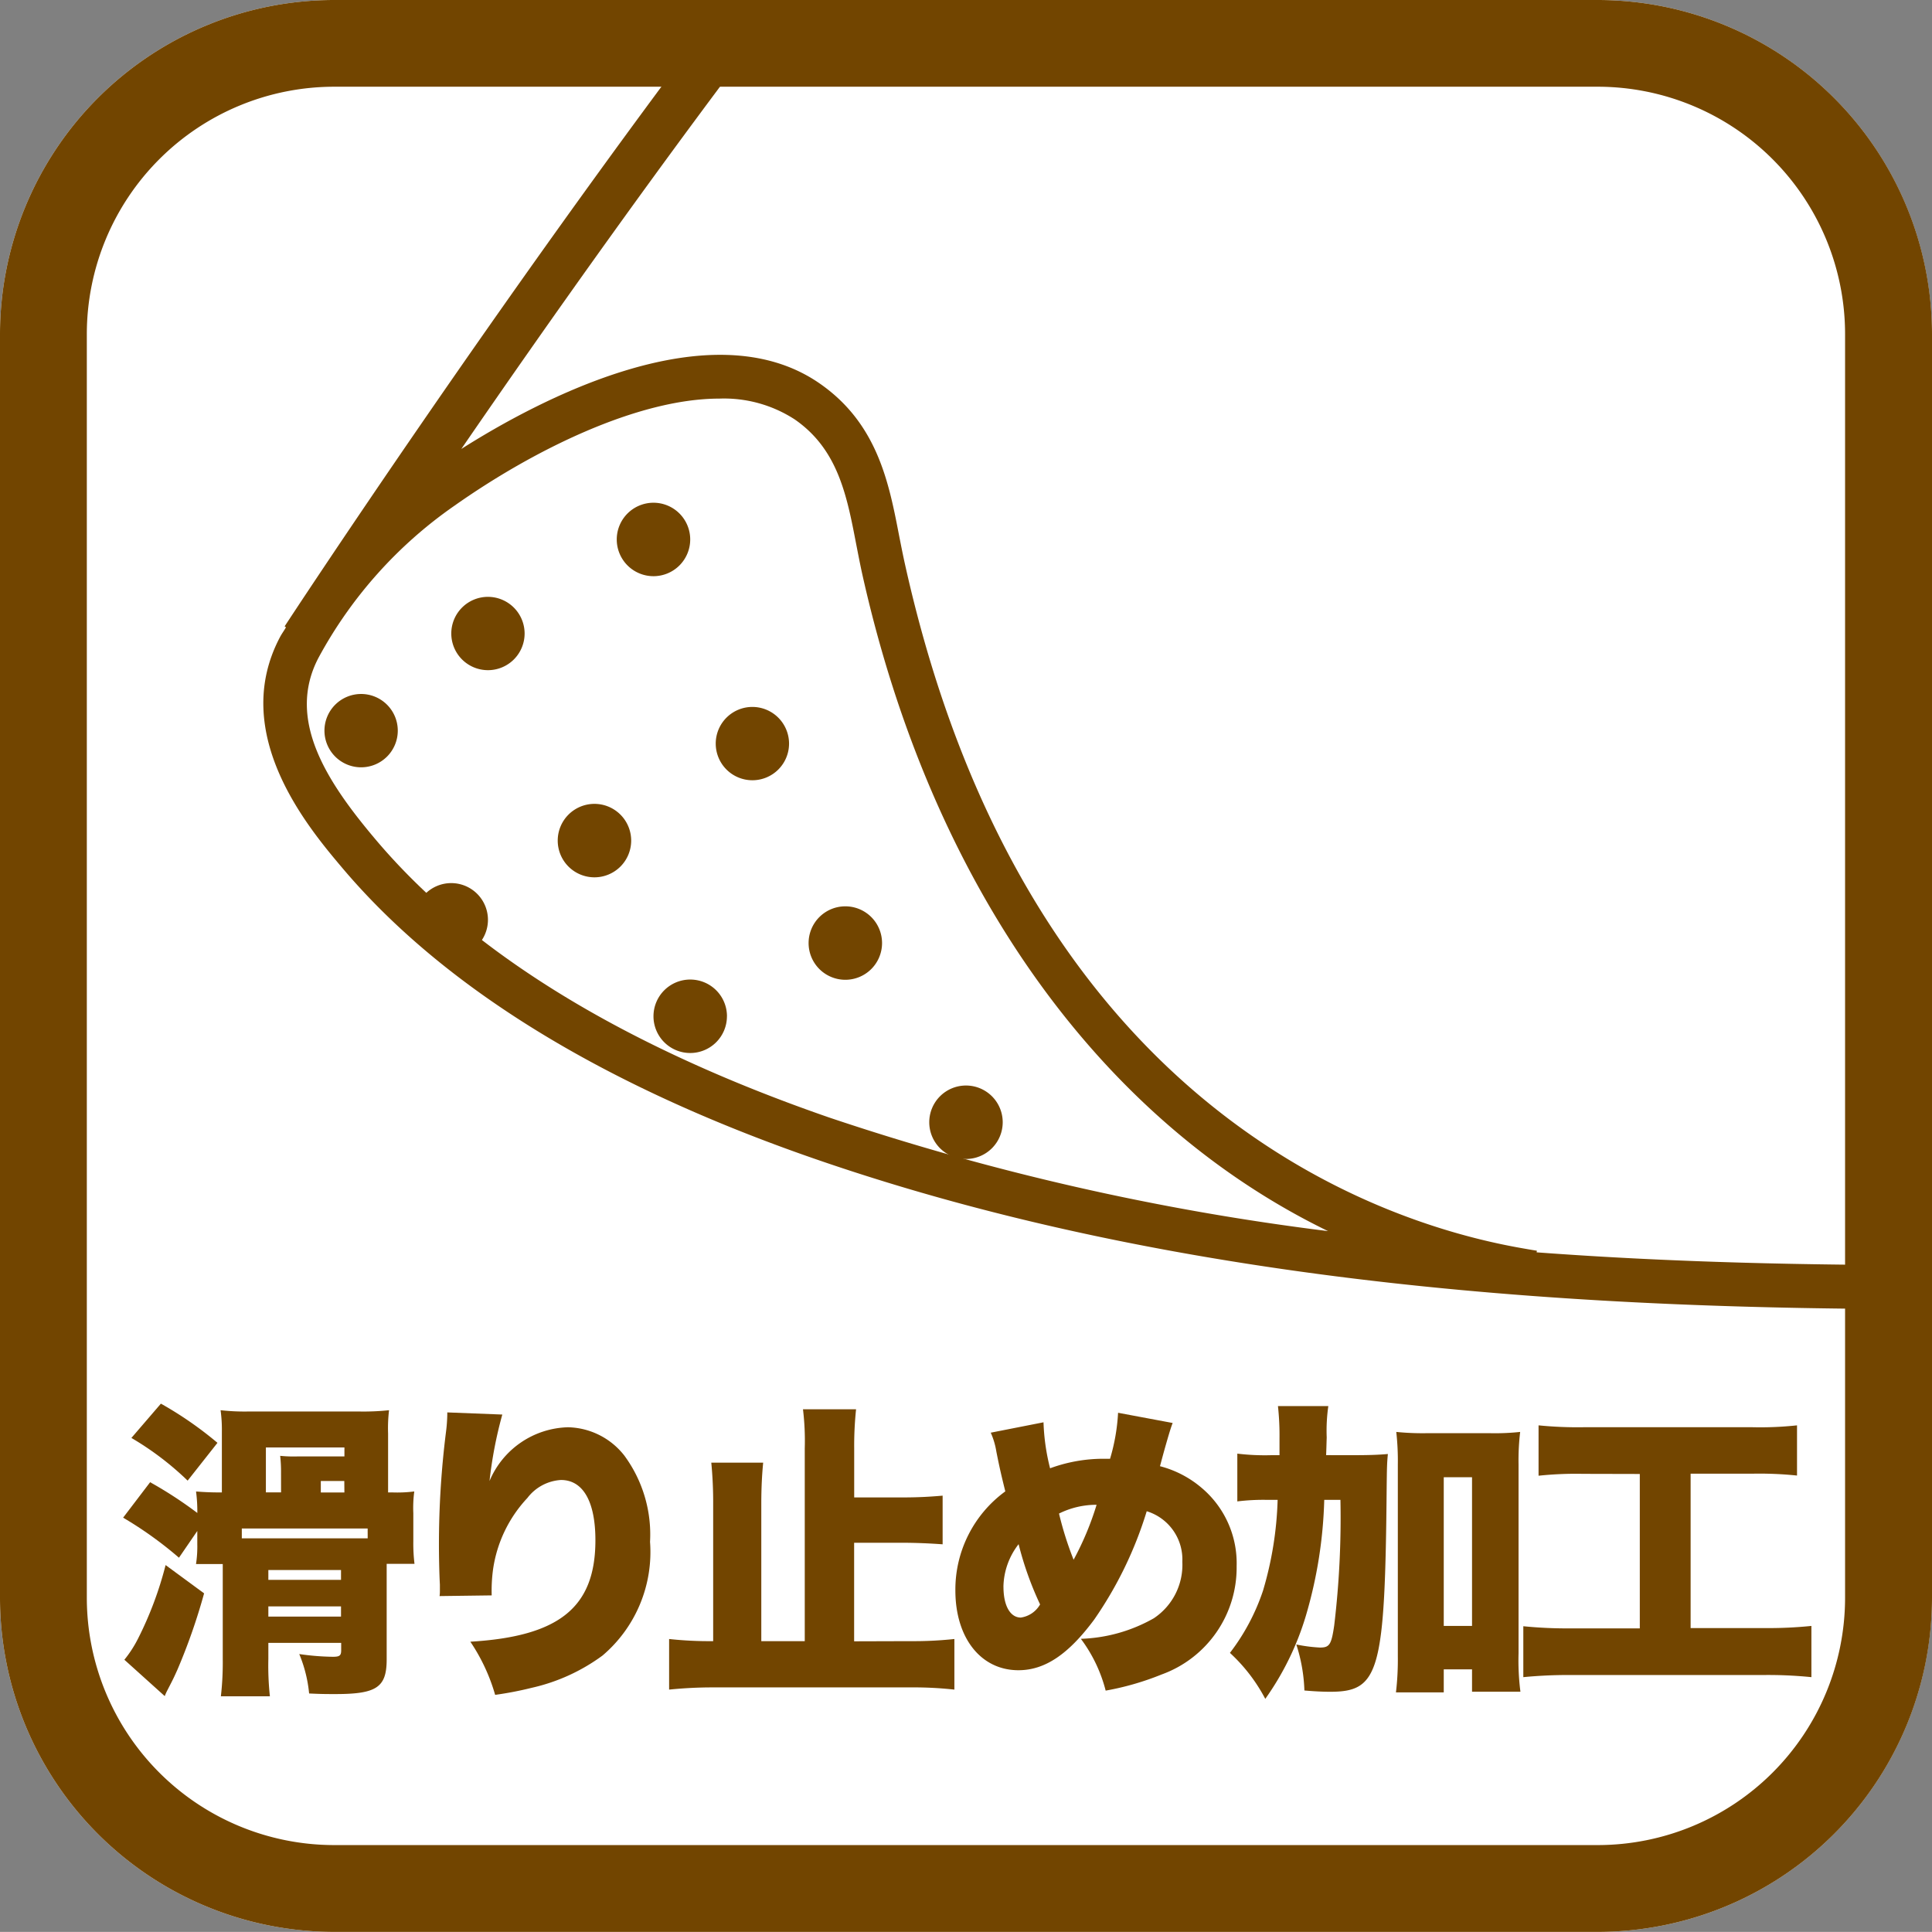
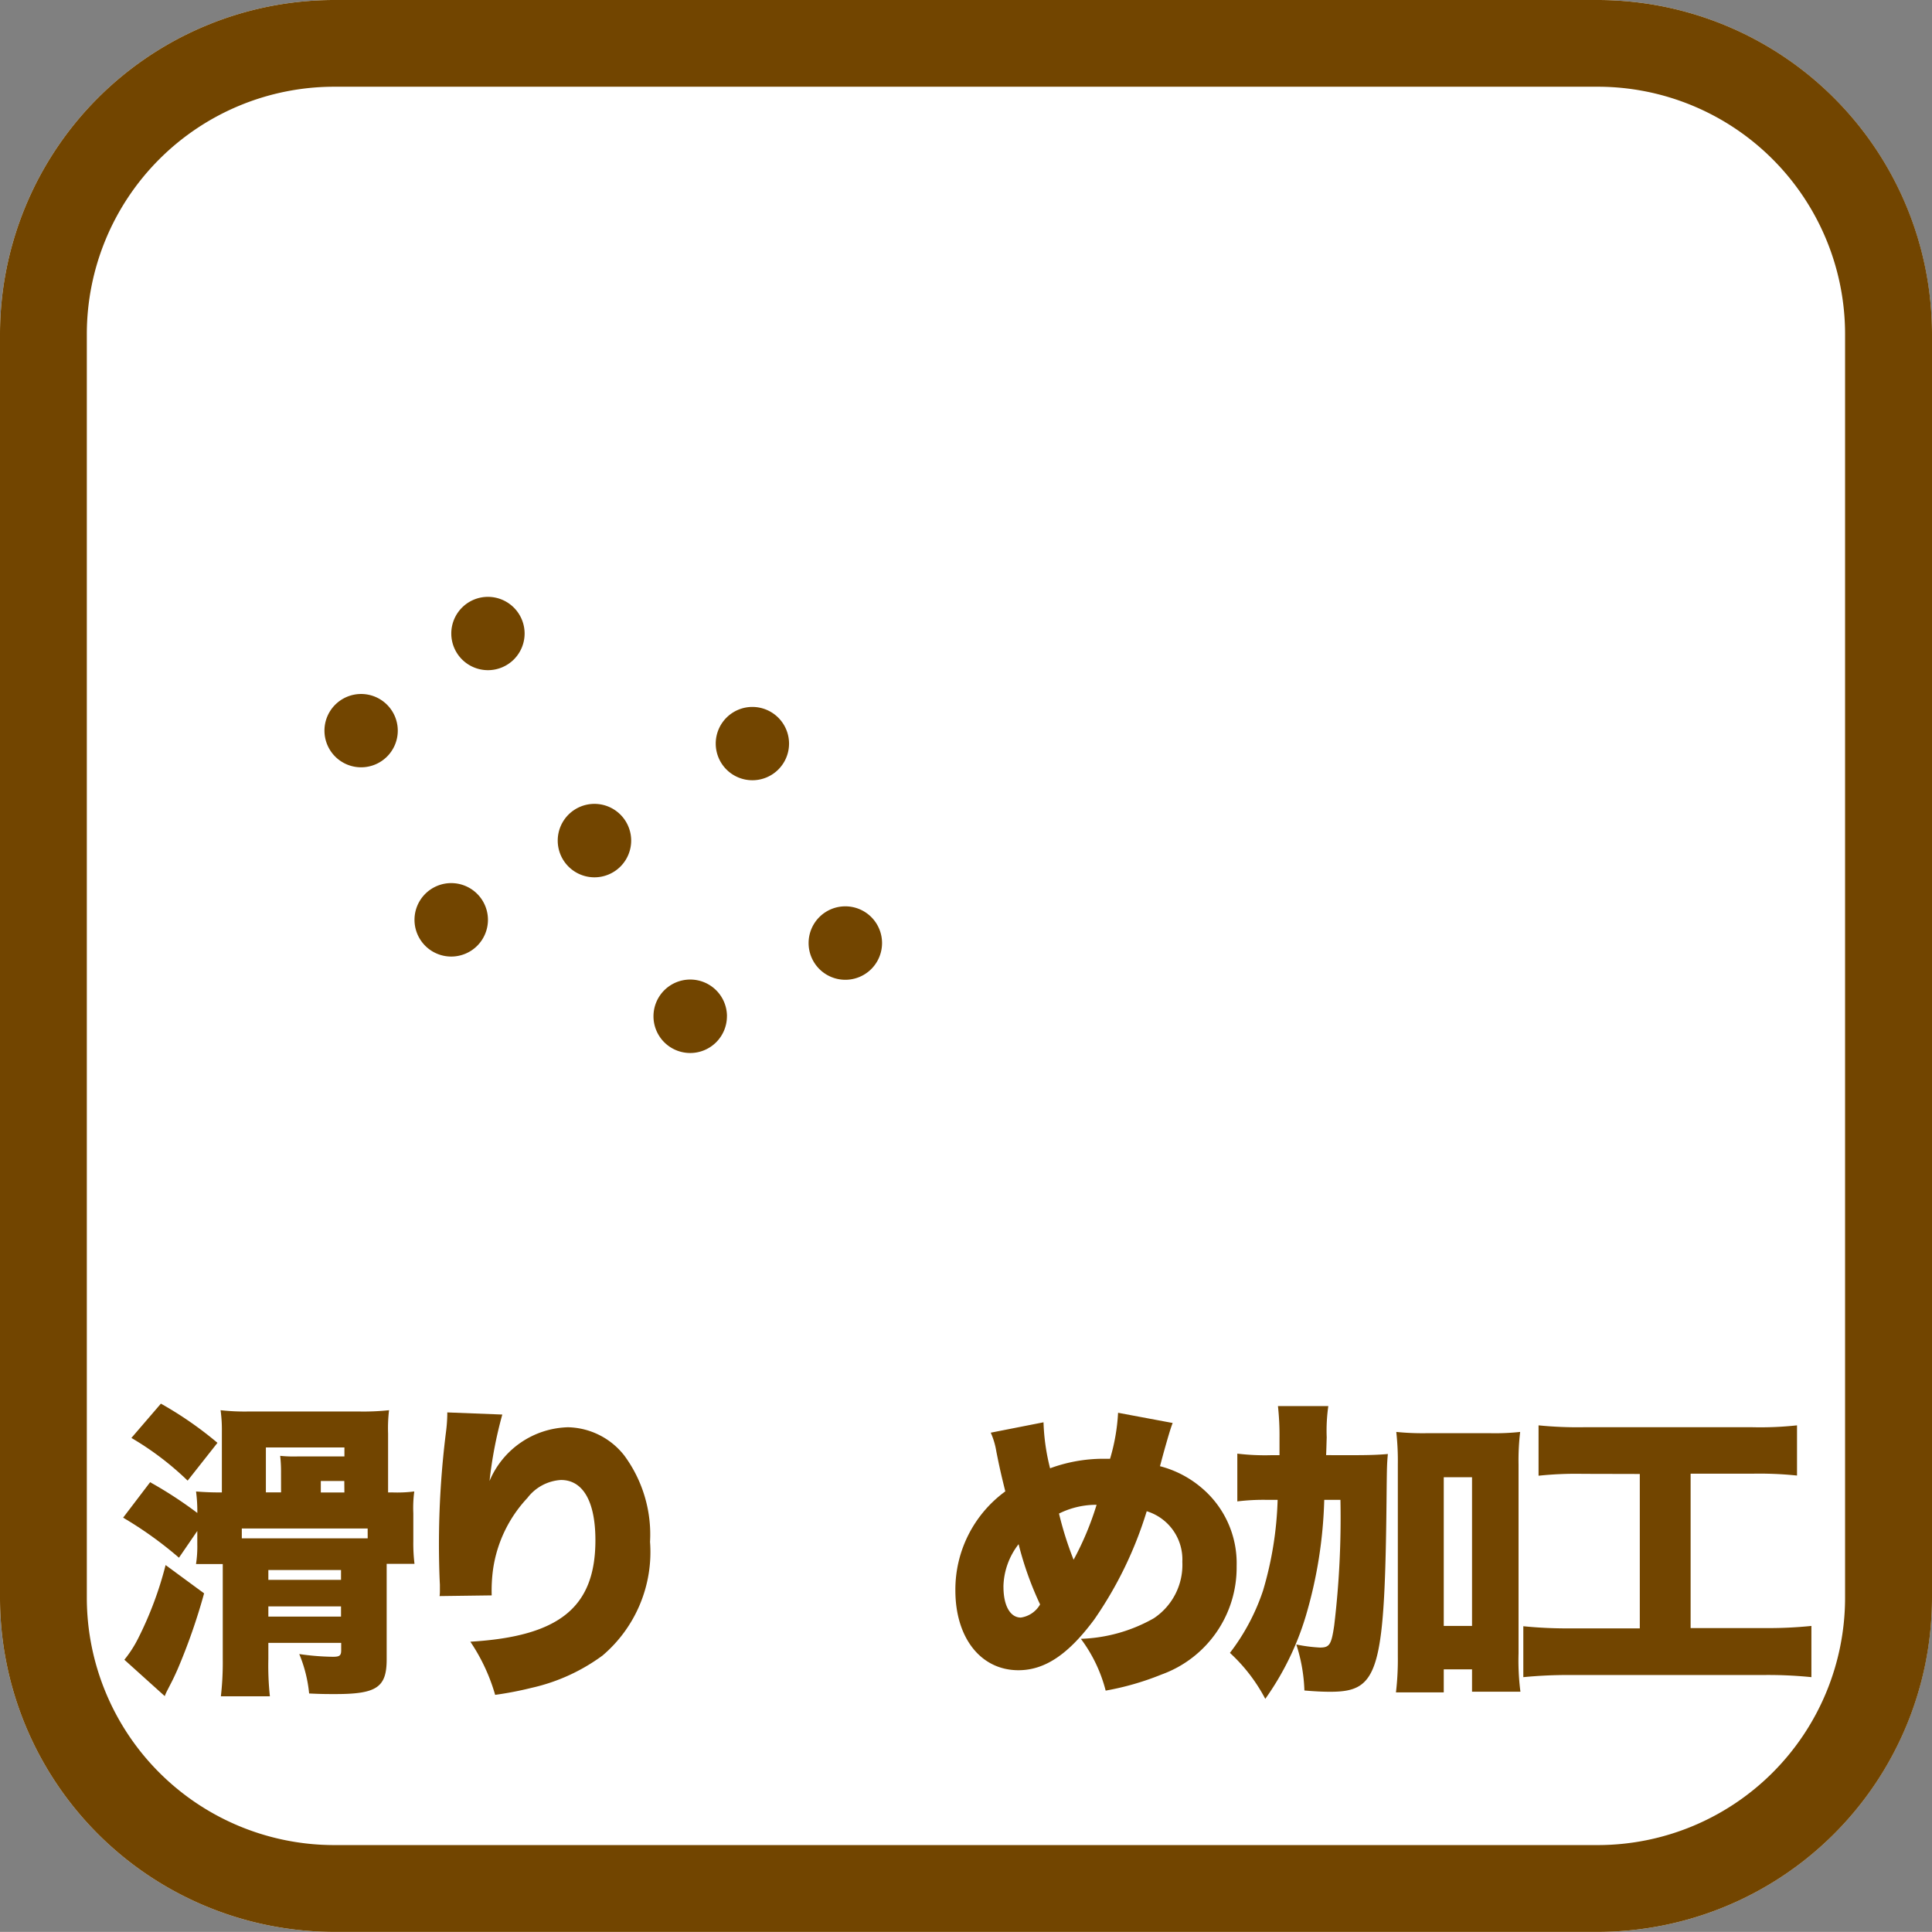
<svg xmlns="http://www.w3.org/2000/svg" width="58.813" height="58.81" viewBox="0 0 58.813 58.81">
  <rect x="0" y="0" width="58.813" height="58.81" fill="#808080" stroke="none" />
  <g id="ico_suberidome" transform="translate(-932.184 -4693.185)">
    <path id="path_12137" data-name="path 12137" d="M49.585.941H11.11A10.179,10.179,0,0,0,.941,11.11V49.585A10.178,10.178,0,0,0,11.11,59.751H49.585A10.178,10.178,0,0,0,59.751,49.585V11.11A10.178,10.178,0,0,0,49.585.941" transform="translate(931.243 4692.244)" fill="#fff" />
    <path id="path_12139" data-name="path 12139" d="M49.585.941H11.11A10.179,10.179,0,0,0,.941,11.11V49.585A10.178,10.178,0,0,0,11.11,59.751H49.585A10.18,10.18,0,0,0,59.754,49.585V11.11A10.18,10.18,0,0,0,49.585.941m7.523,48.644a7.532,7.532,0,0,1-7.523,7.523H11.11a7.533,7.533,0,0,1-7.526-7.523V11.11A7.534,7.534,0,0,1,11.11,3.581H49.585a7.533,7.533,0,0,1,7.523,7.529Z" transform="translate(931.243 4692.244)" fill="#724500" />
-     <path id="path_12140" data-name="path 12140" d="M42.793,39.064l.008-.049c-.195-.031-.386-.065-.581-.1-4.4-.8-15.034-4.419-18.665-20.843-.06-.272-.114-.55-.169-.827-.309-1.6-.656-3.415-2.427-4.637-3.317-2.29-8.574.524-10.9,2C12.71,10.749,16.309,5.653,19.932.941h-1.8C11.309,9.9,4.748,19.9,4.681,20.008l.041.029c-.057.1-.132.2-.189.311-1.543,2.938.877,5.8,1.911,7.023,3.068,3.628,7.9,6.605,14.373,8.846,11.445,3.963,23.952,4.575,33.877,4.575h.132V39.453c-3.719,0-7.78-.073-12.033-.389M21.252,34.958c-6.24-2.16-10.879-5-13.792-8.449-1.494-1.766-2.739-3.659-1.748-5.545a13.356,13.356,0,0,1,4.139-4.629c2.4-1.693,5.573-3.26,8.065-3.26a3.951,3.951,0,0,1,2.287.63c1.32.91,1.59,2.311,1.875,3.792.057.29.112.578.174.864C24.364,27.9,29.5,35.044,36.444,38.418a77.447,77.447,0,0,1-15.192-3.46" transform="translate(936.168 4692.244)" fill="#724500" />
    <path id="path_12141" data-name="path 12141" d="M8.471,9.065A1.116,1.116,0,1,1,7.353,7.947,1.118,1.118,0,0,1,8.471,9.065" transform="translate(939.683 4703.407)" fill="#724500" />
    <path id="path_12142" data-name="path 12142" d="M6.982,10.2A1.116,1.116,0,1,1,5.864,9.087,1.116,1.116,0,0,1,6.982,10.2" transform="translate(937.311 4705.224)" fill="#724500" />
-     <path id="path_12143" data-name="path 12143" d="M10.416,7.96A1.118,1.118,0,1,1,9.3,6.842,1.118,1.118,0,0,1,10.416,7.96" transform="translate(942.779 4701.647)" fill="#724500" />
    <path id="path_12144" data-name="path 12144" d="M11.575,10.357a1.116,1.116,0,1,1-1.118-1.118,1.118,1.118,0,0,1,1.118,1.118" transform="translate(944.629 4705.466)" fill="#724500" />
    <path id="path_12145" data-name="path 12145" d="M12.668,12.7a1.118,1.118,0,1,1-1.118-1.118A1.118,1.118,0,0,1,12.668,12.7" transform="translate(946.367 4709.193)" fill="#724500" />
-     <path id="path_12146" data-name="path 12146" d="M14.084,14.8a1.118,1.118,0,1,1-1.118-1.118A1.118,1.118,0,0,1,14.084,14.8" transform="translate(948.624 4712.548)" fill="#724500" />
    <path id="path_12147" data-name="path 12147" d="M9.723,11.495a1.118,1.118,0,1,1-1.118-1.118,1.118,1.118,0,0,1,1.118,1.118" transform="translate(941.675 4707.279)" fill="#724500" />
    <path id="path_12148" data-name="path 12148" d="M10.847,13.557A1.118,1.118,0,1,1,9.73,12.439a1.118,1.118,0,0,1,1.118,1.118" transform="translate(943.466 4710.565)" fill="#724500" />
    <path id="path_12149" data-name="path 12149" d="M8.042,12.425a1.118,1.118,0,1,1-1.118-1.118,1.118,1.118,0,0,1,1.118,1.118" transform="translate(938.996 4708.761)" fill="#724500" />
    <path id="path_12150" data-name="path 12150" d="M10.568,20.119a4.092,4.092,0,0,0,.682-.029,3.778,3.778,0,0,0-.029.661v.861a5.132,5.132,0,0,0,.036.682H10.41V25.2c0,.851-.3,1.058-1.561,1.058-.265,0-.433,0-.8-.018a4.157,4.157,0,0,0-.3-1.2,7.715,7.715,0,0,0,1.022.083c.207,0,.254-.036.254-.2V24.7H6.808v.493a8.7,8.7,0,0,0,.047,1.133H5.363a9.091,9.091,0,0,0,.057-1.133V22.3H4.606a3.521,3.521,0,0,0,.039-.607v-.4l-.558.814a11.585,11.585,0,0,0-1.7-1.219l.822-1.079a12.519,12.519,0,0,1,1.437.936,4.662,4.662,0,0,0-.039-.654c.265.021.472.029.729.029h.057V18.268a4.343,4.343,0,0,0-.039-.651,6.514,6.514,0,0,0,.851.039H9.567a7.376,7.376,0,0,0,.915-.039,4.655,4.655,0,0,0-.029.708v1.795ZM4.852,23.192a18.177,18.177,0,0,1-.812,2.324c-.106.236-.124.275-.3.615a1.652,1.652,0,0,0-.086.189L2.425,25.213a3.554,3.554,0,0,0,.415-.641,10.908,10.908,0,0,0,.84-2.241ZM3.537,17.417A11.142,11.142,0,0,1,5.259,18.61l-.908,1.151a9,9,0,0,0-1.712-1.3Zm6.294,3.8H6v.3H9.832ZM7.194,19.525a4.261,4.261,0,0,0-.026-.519,4.13,4.13,0,0,0,.529.018H9.124V18.75H6.733v1.369h.462ZM9.02,22.482H6.808v.3H9.02Zm0,1.107H6.808V23.9H9.02Zm.1-3.817H8.405v.35h.718Z" transform="translate(933.545 4718.497)" fill="#724500" />
    <path id="path_12151" data-name="path 12151" d="M8.021,17.585a12.73,12.73,0,0,0-.389,2.023,2.665,2.665,0,0,1,2.391-1.636,2.235,2.235,0,0,1,1.712.861,4.051,4.051,0,0,1,.783,2.627,4.134,4.134,0,0,1-1.445,3.46,5.758,5.758,0,0,1-2.155.983,10.47,10.47,0,0,1-1.115.215A5.7,5.7,0,0,0,7.048,24.5c2.71-.161,3.807-1.048,3.807-3.089,0-1.183-.379-1.834-1.048-1.834a1.388,1.388,0,0,0-1.022.547,4.01,4.01,0,0,0-1.048,2.191,4.821,4.821,0,0,0-.039.775l-1.587.021a1.016,1.016,0,0,0,.01-.161v-.189c-.021-.368-.029-.936-.029-1.2a27.391,27.391,0,0,1,.215-3.449,4.718,4.718,0,0,0,.039-.521V17.52Z" transform="translate(939.454 4718.661)" fill="#724500" />
-     <path id="path_12152" data-name="path 12152" d="M16.147,24.542a11.584,11.584,0,0,0,1.333-.065v1.54a11.339,11.339,0,0,0-1.333-.067h-6a13.151,13.151,0,0,0-1.351.067v-1.54a11.4,11.4,0,0,0,1.341.065V20.375a12.5,12.5,0,0,0-.057-1.266h1.579c-.036.368-.057.775-.057,1.255v4.178h1.323V18.676a7.952,7.952,0,0,0-.054-1.193h1.616a10.686,10.686,0,0,0-.057,1.193v1.491h1.483c.433,0,.794-.018,1.209-.054v1.481c-.4-.029-.83-.047-1.209-.047H14.428v3Z" transform="translate(943.757 4718.602)" fill="#724500" />
    <path id="path_12153" data-name="path 12153" d="M14.839,17.816a6.463,6.463,0,0,0,.2,1.4,4.7,4.7,0,0,1,1.616-.29h.21a5.984,5.984,0,0,0,.244-1.4l1.662.311c-.036.086-.093.265-.169.529-.143.493-.207.757-.218.786a3.178,3.178,0,0,1,1.258.651,3,3,0,0,1,1.076,2.391,3.46,3.46,0,0,1-2.287,3.3,8.47,8.47,0,0,1-1.7.49,4.483,4.483,0,0,0-.755-1.577,4.8,4.8,0,0,0,2.22-.625,1.953,1.953,0,0,0,.869-1.719,1.536,1.536,0,0,0-1.084-1.54,11.836,11.836,0,0,1-1.6,3.3c-.786,1.058-1.5,1.54-2.306,1.54-1.144,0-1.919-.983-1.919-2.43a3.7,3.7,0,0,1,1.52-3.014c-.112-.454-.169-.69-.272-1.209a2.3,2.3,0,0,0-.171-.578ZM13.62,22.824c0,.578.207.936.529.936a.808.808,0,0,0,.586-.4,10.019,10.019,0,0,1-.654-1.834,2.17,2.17,0,0,0-.462,1.294M15.755,22a8.987,8.987,0,0,0,.7-1.673,2.548,2.548,0,0,0-1.144.267A10.3,10.3,0,0,0,15.755,22" transform="translate(949.111 4718.666)" fill="#724500" />
    <path id="path_12154" data-name="path 12154" d="M19.063,18.94c.519,0,.812-.008,1.123-.036-.029.3-.029.451-.036.954-.049,5.677-.218,6.284-1.719,6.284-.21,0-.454-.01-.786-.039a5.059,5.059,0,0,0-.246-1.4,4.78,4.78,0,0,0,.718.093c.293,0,.35-.086.436-.679a27.574,27.574,0,0,0,.189-3.817h-.493a13.71,13.71,0,0,1-.558,3.524,8.616,8.616,0,0,1-1.237,2.534,5.174,5.174,0,0,0-1.076-1.4,6.461,6.461,0,0,0,1.009-1.9A10.719,10.719,0,0,0,16.83,20.3h-.319a6.49,6.49,0,0,0-.908.047V18.893a7.024,7.024,0,0,0,1.04.047h.244v-.511a8.219,8.219,0,0,0-.047-.983h1.533a5.249,5.249,0,0,0-.049.954c-.008.228-.008.314-.018.539Zm2.824,7.22H20.432a8.513,8.513,0,0,0,.057-1.1V19.225a7.972,7.972,0,0,0-.047-.993,7.9,7.9,0,0,0,.887.039h1.994a7.121,7.121,0,0,0,.89-.039,7.292,7.292,0,0,0-.049.993v5.744a7.514,7.514,0,0,0,.057,1.172H22.748V25.46h-.861Zm0-2.023h.861V19.611h-.861Z" transform="translate(954.247 4718.543)" fill="#724500" />
    <path id="path_12155" data-name="path 12155" d="M20.637,19.148a10.882,10.882,0,0,0-1.351.057V17.672a11.959,11.959,0,0,0,1.369.057H25.8a10.433,10.433,0,0,0,1.354-.057V19.2a11.038,11.038,0,0,0-1.343-.057H23.915v4.7h2.23a13.039,13.039,0,0,0,1.447-.065v1.559a13.1,13.1,0,0,0-1.455-.065H20.269a14.081,14.081,0,0,0-1.447.065V23.787a13.341,13.341,0,0,0,1.476.065h2.07v-4.7Z" transform="translate(959.734 4718.903)" fill="#724500" />
  </g>
</svg>